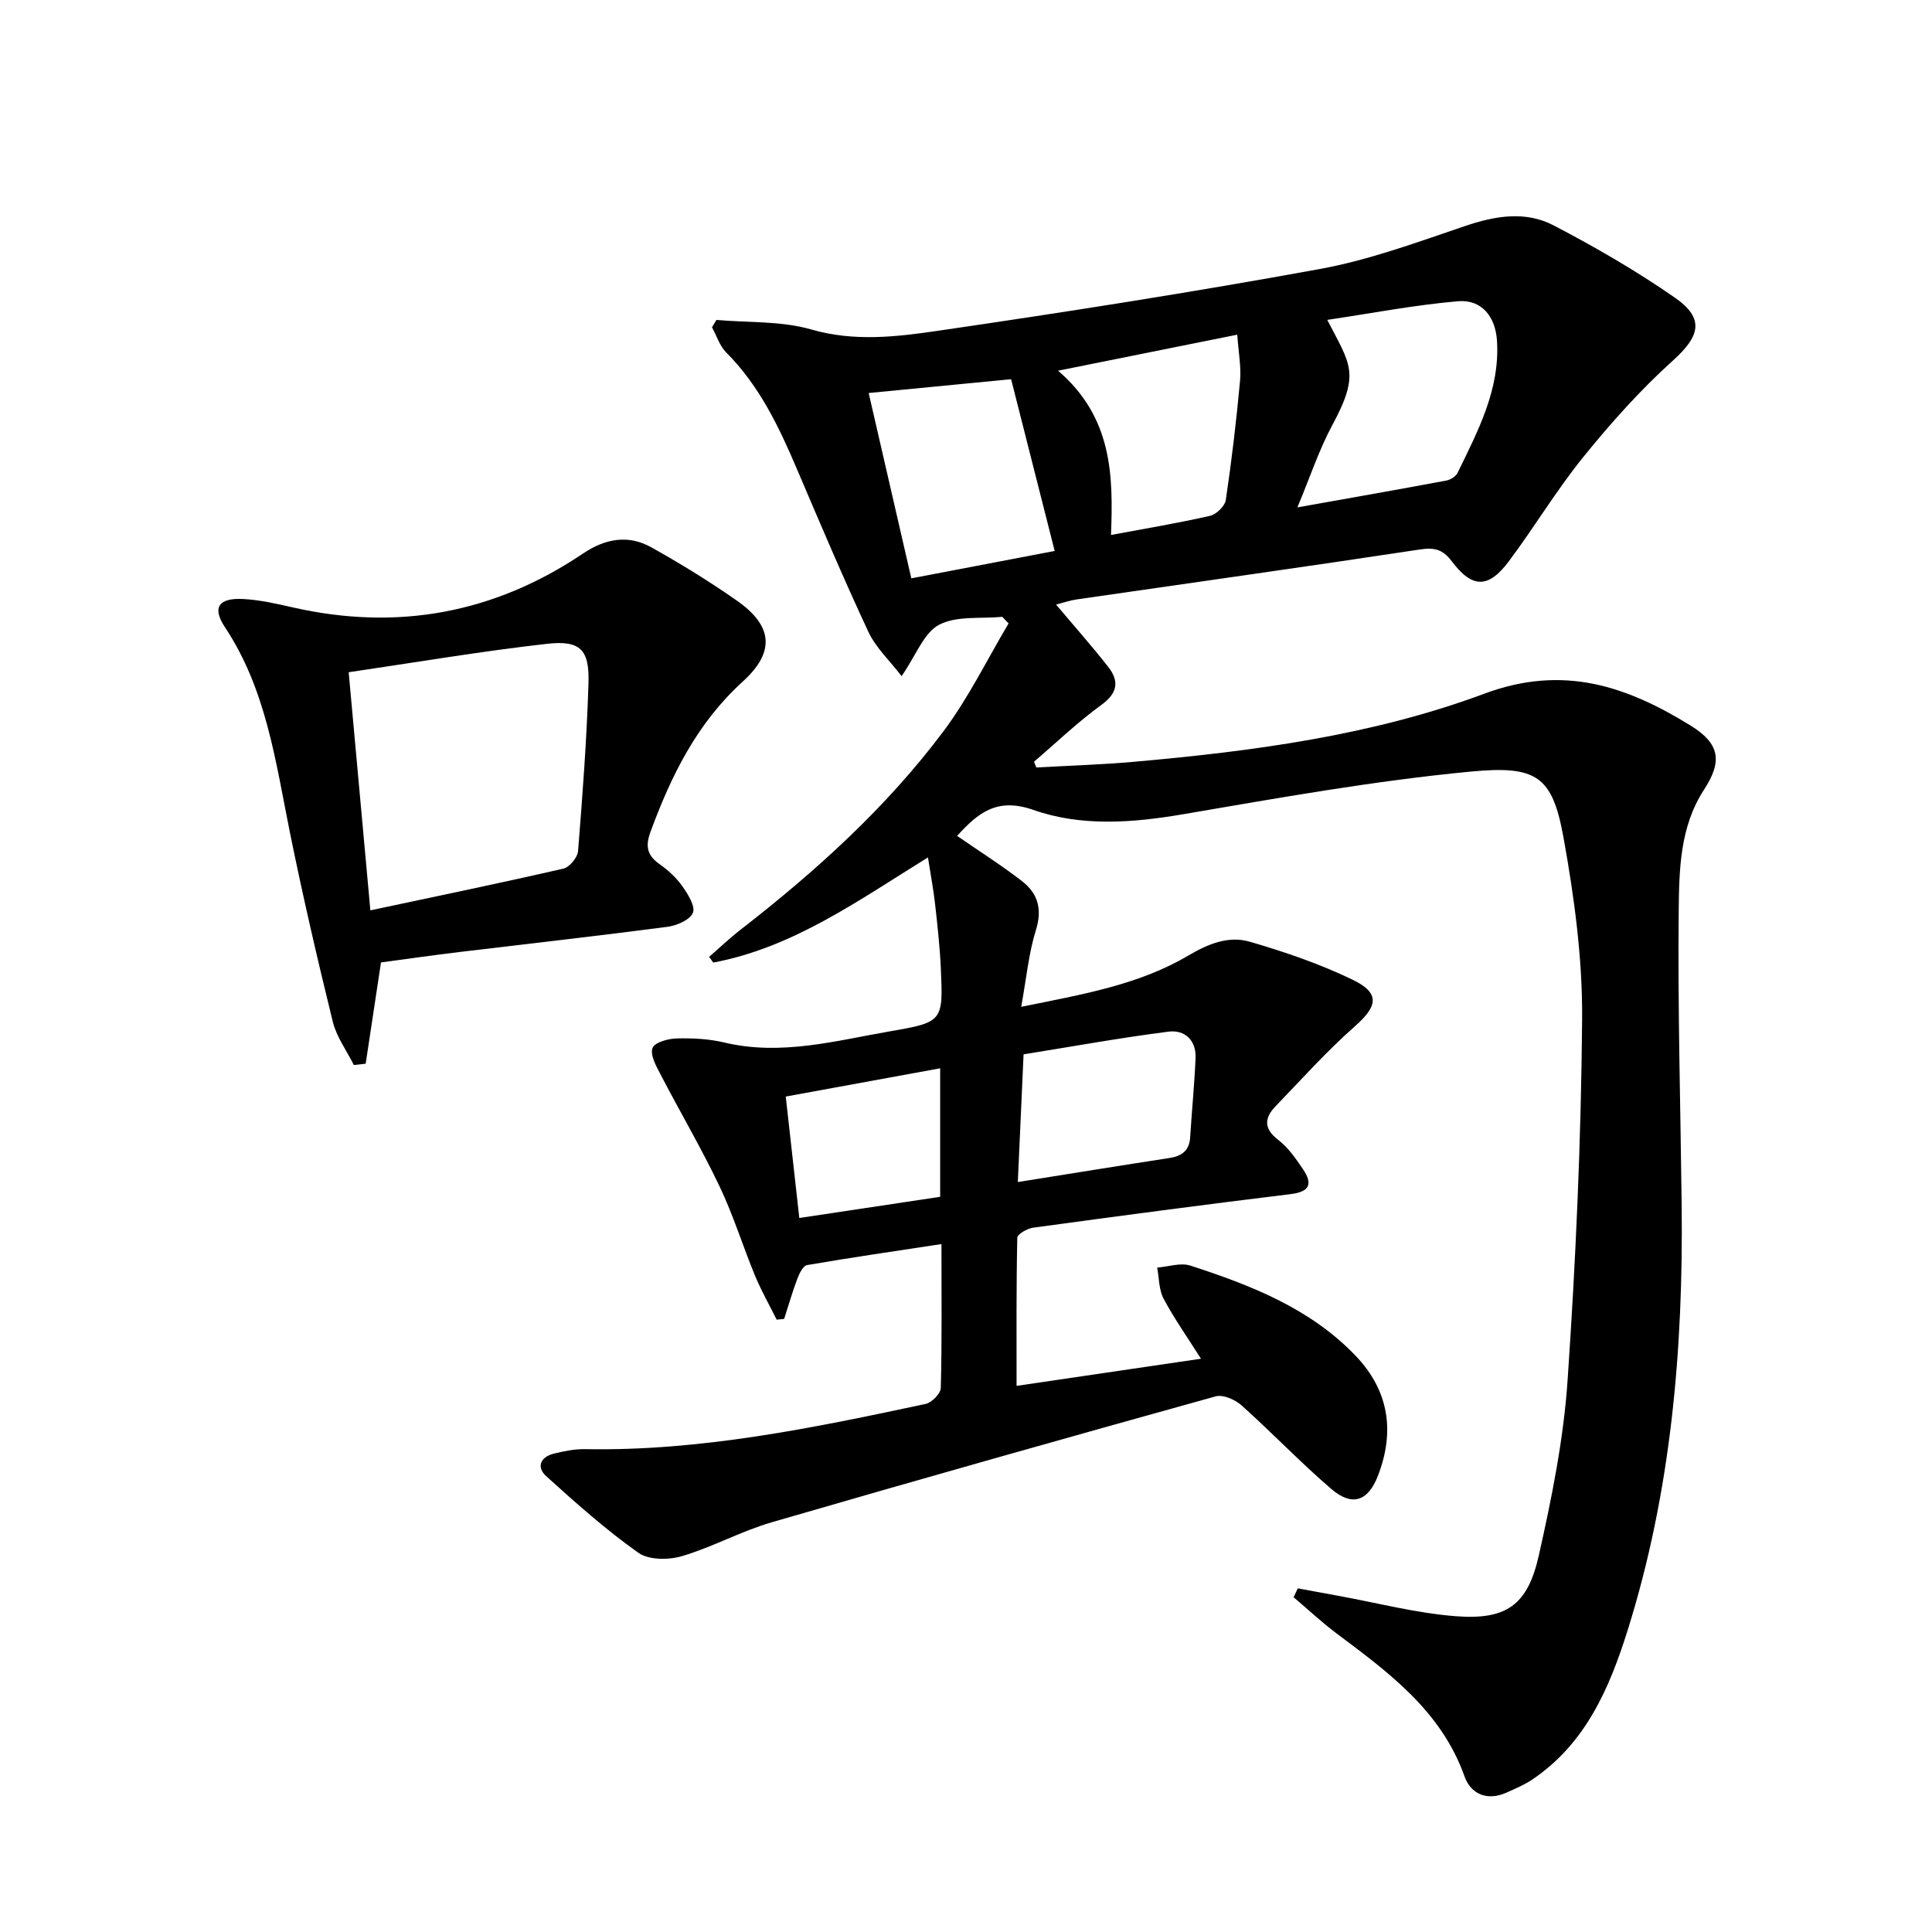
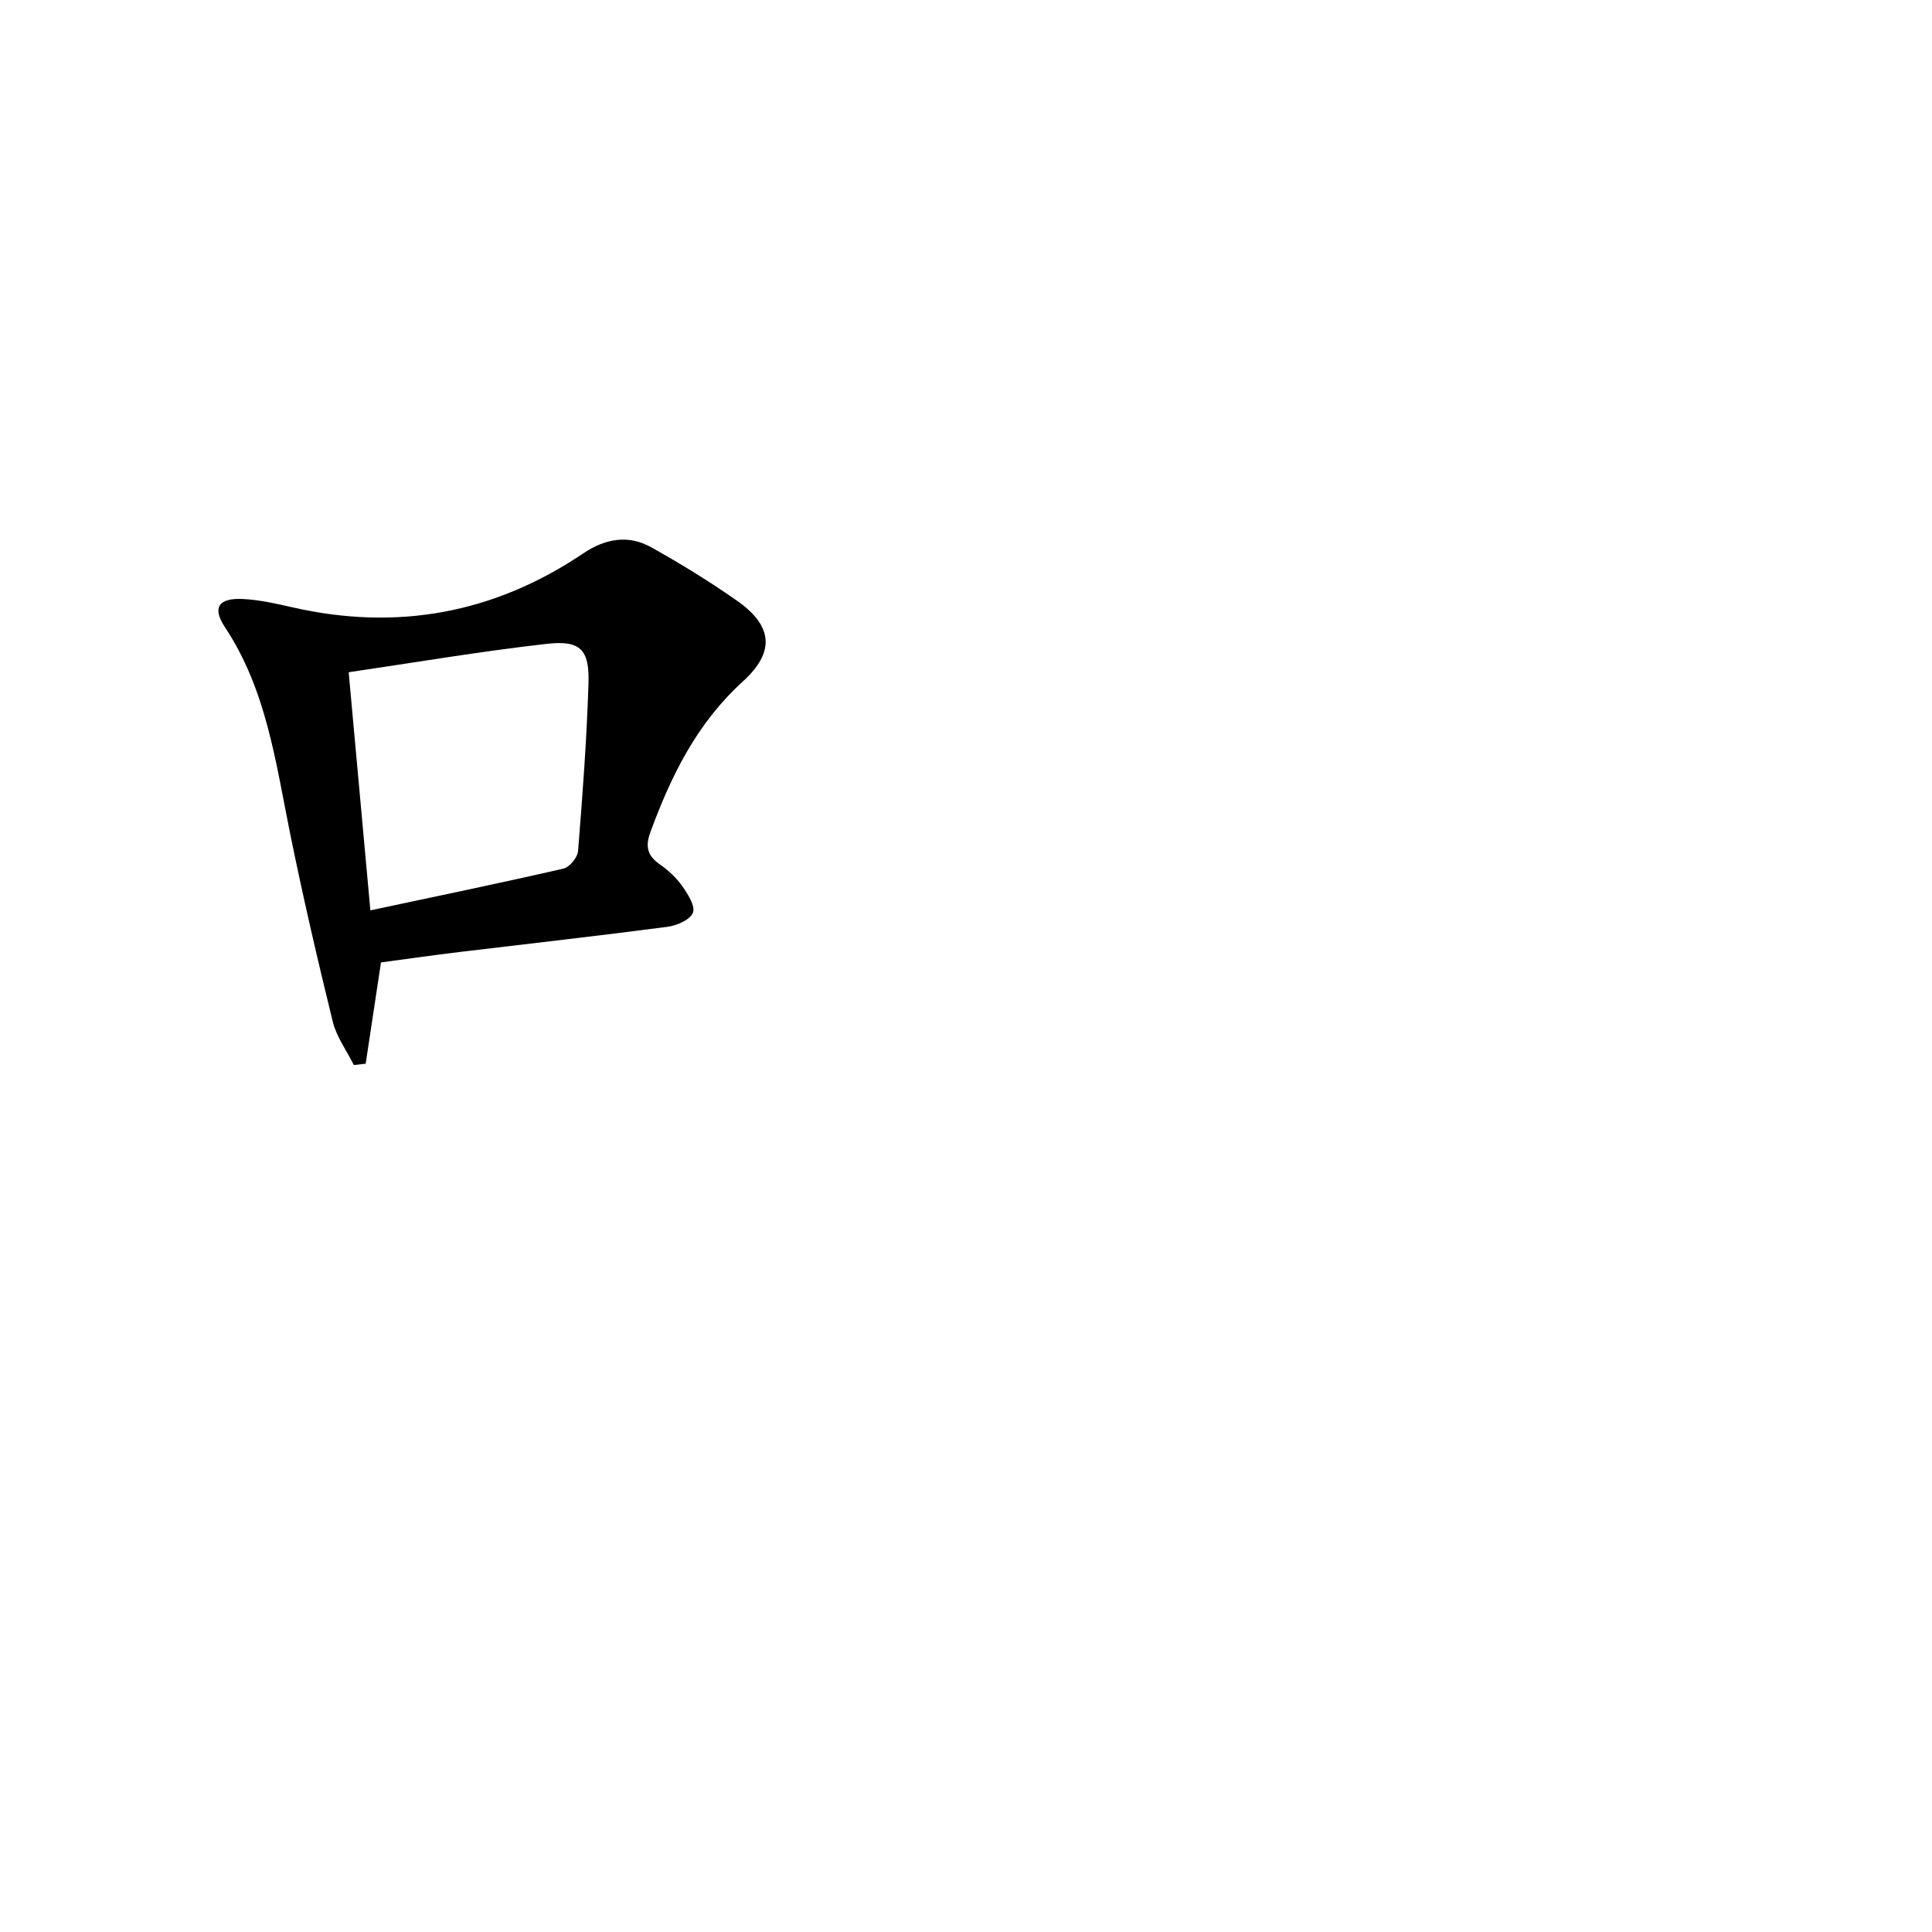
<svg xmlns="http://www.w3.org/2000/svg" enable-background="new 0 0 400 400" viewBox="0 0 400 400">
-   <path d="m198.16 173.06c4.72 3.26 9.22 6.11 13.41 9.35 3.3 2.54 4.27 5.8 2.9 10.17-1.5 4.81-1.96 9.95-3.04 15.87 12.68-2.57 24.31-4.54 34.58-10.6 4.12-2.43 8.32-4.16 12.73-2.88 7.27 2.11 14.52 4.59 21.32 7.88 5.74 2.78 5.17 5.48.43 9.66-5.8 5.11-10.99 10.92-16.37 16.5-2.34 2.42-2.56 4.62.52 6.99 2.06 1.58 3.65 3.88 5.13 6.07 1.98 2.95 1.54 4.66-2.56 5.16-17.79 2.16-35.56 4.53-53.32 6.95-1.21.17-3.26 1.34-3.27 2.08-.22 10.08-.15 20.17-.15 30.67 12.08-1.78 24.82-3.65 38.18-5.62-2.8-4.42-5.53-8.29-7.74-12.43-.99-1.86-.92-4.28-1.33-6.44 2.31-.18 4.84-1.07 6.88-.41 12.54 4.07 24.8 8.85 34.2 18.66 6.92 7.23 8.18 15.71 4.61 24.89-2.05 5.28-5.35 6.37-9.63 2.7-6.43-5.52-12.3-11.69-18.62-17.34-1.32-1.18-3.81-2.26-5.33-1.84-30.68 8.53-61.33 17.18-91.91 26.07-6.34 1.84-12.25 5.14-18.58 7.01-2.77.82-6.88.83-9.03-.69-6.73-4.77-12.94-10.3-19.07-15.85-2.15-1.94-1.16-4.04 1.66-4.71 2.09-.5 4.26-.94 6.39-.9 23.97.44 47.25-4.4 70.49-9.36 1.27-.27 3.11-2.14 3.14-3.31.25-9.63.14-19.27.14-29.79-9.62 1.47-18.74 2.79-27.82 4.35-.83.14-1.61 1.75-2.02 2.83-1.03 2.73-1.83 5.54-2.73 8.32-.52.05-1.03.1-1.55.15-1.5-3.03-3.19-5.98-4.48-9.1-2.54-6.14-4.5-12.55-7.36-18.53-3.77-7.91-8.23-15.49-12.27-23.27-.88-1.68-2.12-3.95-1.59-5.35.43-1.15 3.21-1.93 4.98-1.97 3.29-.09 6.68.08 9.87.84 11.8 2.81 23.15-.39 34.56-2.36 10.73-1.85 10.76-2.12 10.28-12.96-.2-4.48-.7-8.95-1.2-13.42-.33-2.94-.89-5.86-1.47-9.58-14.44 8.93-27.93 18.67-44.45 21.77-.28-.4-.57-.79-.85-1.19 2.16-1.87 4.23-3.85 6.49-5.6 15.57-12.1 30.17-25.27 42.02-41.09 5.19-6.93 9.04-14.86 13.49-22.34-.44-.45-.87-.91-1.31-1.36-4.42.43-9.43-.27-13.08 1.64-3.15 1.65-4.74 6.27-7.76 10.64-2.51-3.27-5.35-5.9-6.87-9.15-5.2-11.13-9.99-22.44-14.81-33.74-3.73-8.76-7.78-17.26-14.65-24.14-1.35-1.36-1.97-3.45-2.93-5.2.31-.51.62-1.02.92-1.52 6.56.58 13.41.18 19.62 1.97 8.9 2.57 17.61 1.54 26.21.28 26.44-3.86 52.84-8 79.12-12.8 10.19-1.86 20.1-5.52 29.97-8.87 6.27-2.13 12.55-3.21 18.4-.16 8.65 4.51 17.15 9.43 25.15 14.99 6.21 4.32 5.12 7.99-.44 13-6.74 6.07-12.85 12.93-18.57 19.99-5.54 6.84-10.09 14.47-15.37 21.53-4.24 5.68-7.57 5.7-11.82.07-1.91-2.54-3.64-2.93-6.68-2.47-23.64 3.59-47.32 6.9-70.98 10.33-1.4.2-2.77.68-4.29 1.07 3.78 4.49 7.4 8.57 10.77 12.87 2.32 2.96 2.03 5.42-1.4 7.91-4.91 3.56-9.32 7.81-13.94 11.76.16.4.32.79.48 1.19 6.7-.38 13.42-.58 20.1-1.17 24.71-2.18 49.43-5.46 72.66-14.11 16.35-6.09 29.45-1.57 42.7 6.6 6.02 3.72 6.65 7.34 2.79 13.26-5 7.66-5.16 16.52-5.25 25.05-.21 20.3.37 40.61.61 60.91.35 29.9-2.19 59.46-11.2 88.14-3.77 12-8.72 23.46-19.77 30.88-1.64 1.1-3.51 1.88-5.32 2.69-3.98 1.78-7.36.29-8.66-3.35-4.83-13.59-15.71-21.53-26.53-29.64-3.08-2.31-5.91-4.97-8.86-7.47.29-.61.57-1.23.86-1.84 2.75.51 5.51 1.02 8.26 1.52 8.15 1.48 16.26 3.62 24.47 4.25 10.47.81 14.86-2.31 17.16-12.52 2.69-11.95 5.14-24.11 5.97-36.29 1.7-24.88 2.81-49.84 3.01-74.77.1-12.52-1.61-25.2-3.84-37.56-2.31-12.82-5.54-15.03-19.23-13.73-19.95 1.9-39.76 5.45-59.54 8.83-10.52 1.8-21.11 2.59-31.04-.91-7.51-2.61-11.4.62-15.75 5.39zm70.45-68.01c11.06-1.97 20.97-3.71 30.85-5.56.86-.16 1.96-.85 2.32-1.6 4.2-8.64 8.77-17.21 8.16-27.28-.31-5.08-3.19-8.66-8.09-8.24-8.94.77-17.8 2.48-27.05 3.86 4.77 9.3 6.88 10.96 1.03 21.81-2.73 5.06-4.55 10.62-7.22 17.01zm-88.76-23.68c2.97 12.9 5.84 25.39 8.83 38.37 10.71-2.05 20.71-3.96 29.68-5.67-3.08-12.15-6.02-23.75-9.02-35.56-9.01.88-18.9 1.84-29.49 2.86zm50.17 29.39c7.16-1.34 13.87-2.45 20.49-3.96 1.32-.3 3.09-2.01 3.28-3.28 1.22-8.2 2.19-16.45 2.95-24.7.26-2.86-.32-5.79-.58-9.53-12.62 2.54-24.35 4.89-37.1 7.46 11.26 9.67 11.44 21.68 10.96 34.01zm-19.29 133.97c11.08-1.76 21.21-3.42 31.36-4.97 2.59-.4 4.15-1.52 4.32-4.29.34-5.46.88-10.92 1.12-16.39.16-3.71-2.25-5.92-5.6-5.49-9.96 1.27-19.85 3.07-30.01 4.7-.4 9.07-.78 17.5-1.19 26.44zm-16.08 3.06c0-9.07 0-17.66 0-26.61-10.71 1.96-21.08 3.86-31.97 5.85.94 8.43 1.84 16.45 2.81 25.14 9.95-1.49 19.52-2.93 29.16-4.38z" />
-   <path d="m78.88 199.26c-1.11 7.31-2.14 14.14-3.17 20.97-.82.09-1.63.18-2.45.27-1.49-2.98-3.58-5.81-4.36-8.96-3.2-13.03-6.23-26.11-8.89-39.25-2.96-14.65-4.88-29.52-13.44-42.44-2.72-4.1-1.29-6.1 3.79-5.83 3.45.18 6.89.97 10.27 1.74 21.67 4.92 41.73 1.21 60.13-11.19 4.55-3.06 9.31-3.92 14.07-1.26 6.08 3.39 12.04 7.06 17.74 11.05 7.47 5.23 7.95 10.63 1.19 16.77-9.45 8.59-14.8 19.44-19.09 31.12-1.13 3.08-.62 4.91 1.96 6.72 1.75 1.23 3.41 2.77 4.63 4.5 1.16 1.64 2.75 4.17 2.2 5.51-.61 1.48-3.35 2.66-5.3 2.91-14.31 1.88-28.66 3.48-43 5.21-5.42.65-10.84 1.43-16.28 2.16zm-2.2-10.78c13.82-2.94 26.92-5.65 39.96-8.64 1.27-.29 2.93-2.3 3.04-3.62.93-11.57 1.8-23.16 2.16-34.76.22-6.98-1.69-8.95-8.64-8.16-13.61 1.54-27.13 3.84-41.01 5.88 1.51 16.62 2.95 32.43 4.49 49.3z" />
+   <path d="m78.88 199.26c-1.11 7.31-2.14 14.14-3.17 20.97-.82.09-1.63.18-2.45.27-1.49-2.98-3.58-5.81-4.36-8.96-3.2-13.03-6.23-26.11-8.89-39.25-2.96-14.65-4.88-29.52-13.44-42.44-2.72-4.1-1.29-6.1 3.79-5.83 3.45.18 6.89.97 10.27 1.74 21.67 4.92 41.73 1.21 60.13-11.19 4.55-3.06 9.31-3.92 14.07-1.26 6.08 3.39 12.04 7.06 17.74 11.05 7.47 5.23 7.95 10.63 1.19 16.77-9.45 8.59-14.8 19.44-19.09 31.12-1.13 3.08-.62 4.91 1.96 6.72 1.75 1.23 3.41 2.77 4.63 4.5 1.16 1.64 2.75 4.17 2.2 5.51-.61 1.48-3.35 2.66-5.3 2.91-14.31 1.88-28.66 3.48-43 5.21-5.42.65-10.84 1.43-16.28 2.16m-2.2-10.78c13.82-2.94 26.92-5.65 39.96-8.64 1.27-.29 2.93-2.3 3.04-3.62.93-11.57 1.8-23.16 2.16-34.76.22-6.98-1.69-8.95-8.64-8.16-13.61 1.54-27.13 3.84-41.01 5.88 1.51 16.62 2.95 32.43 4.49 49.3z" />
</svg>